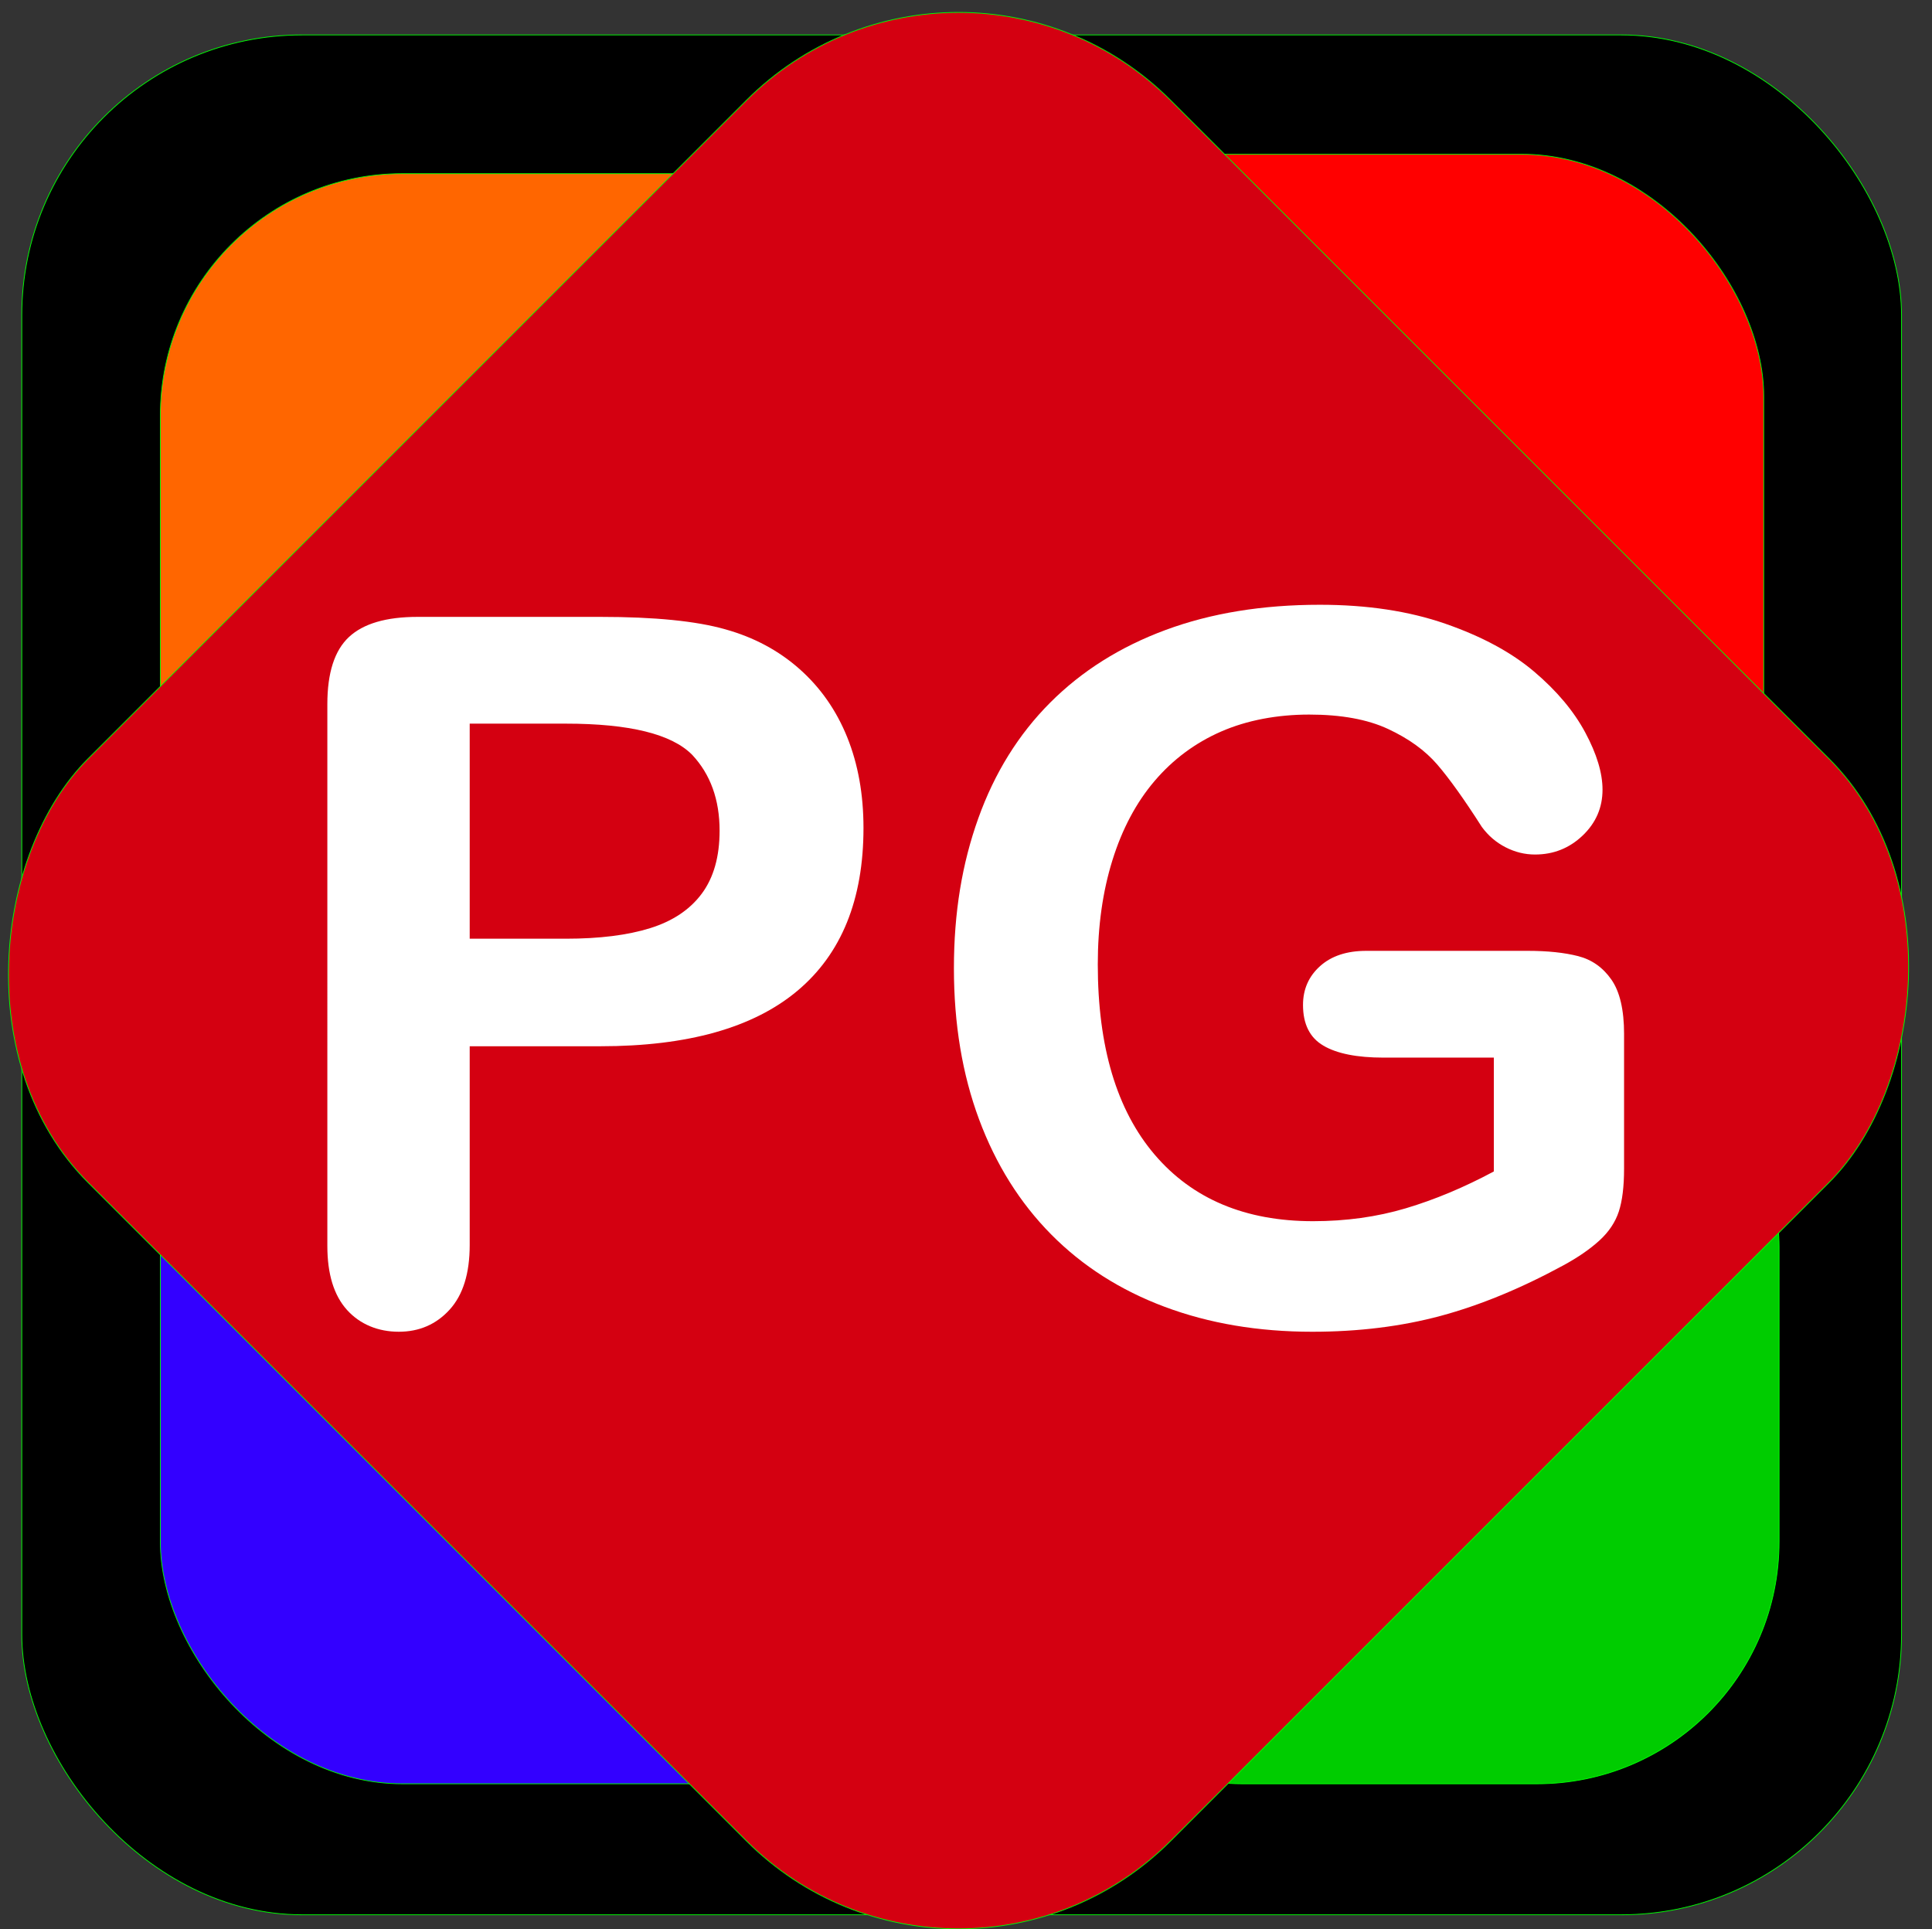
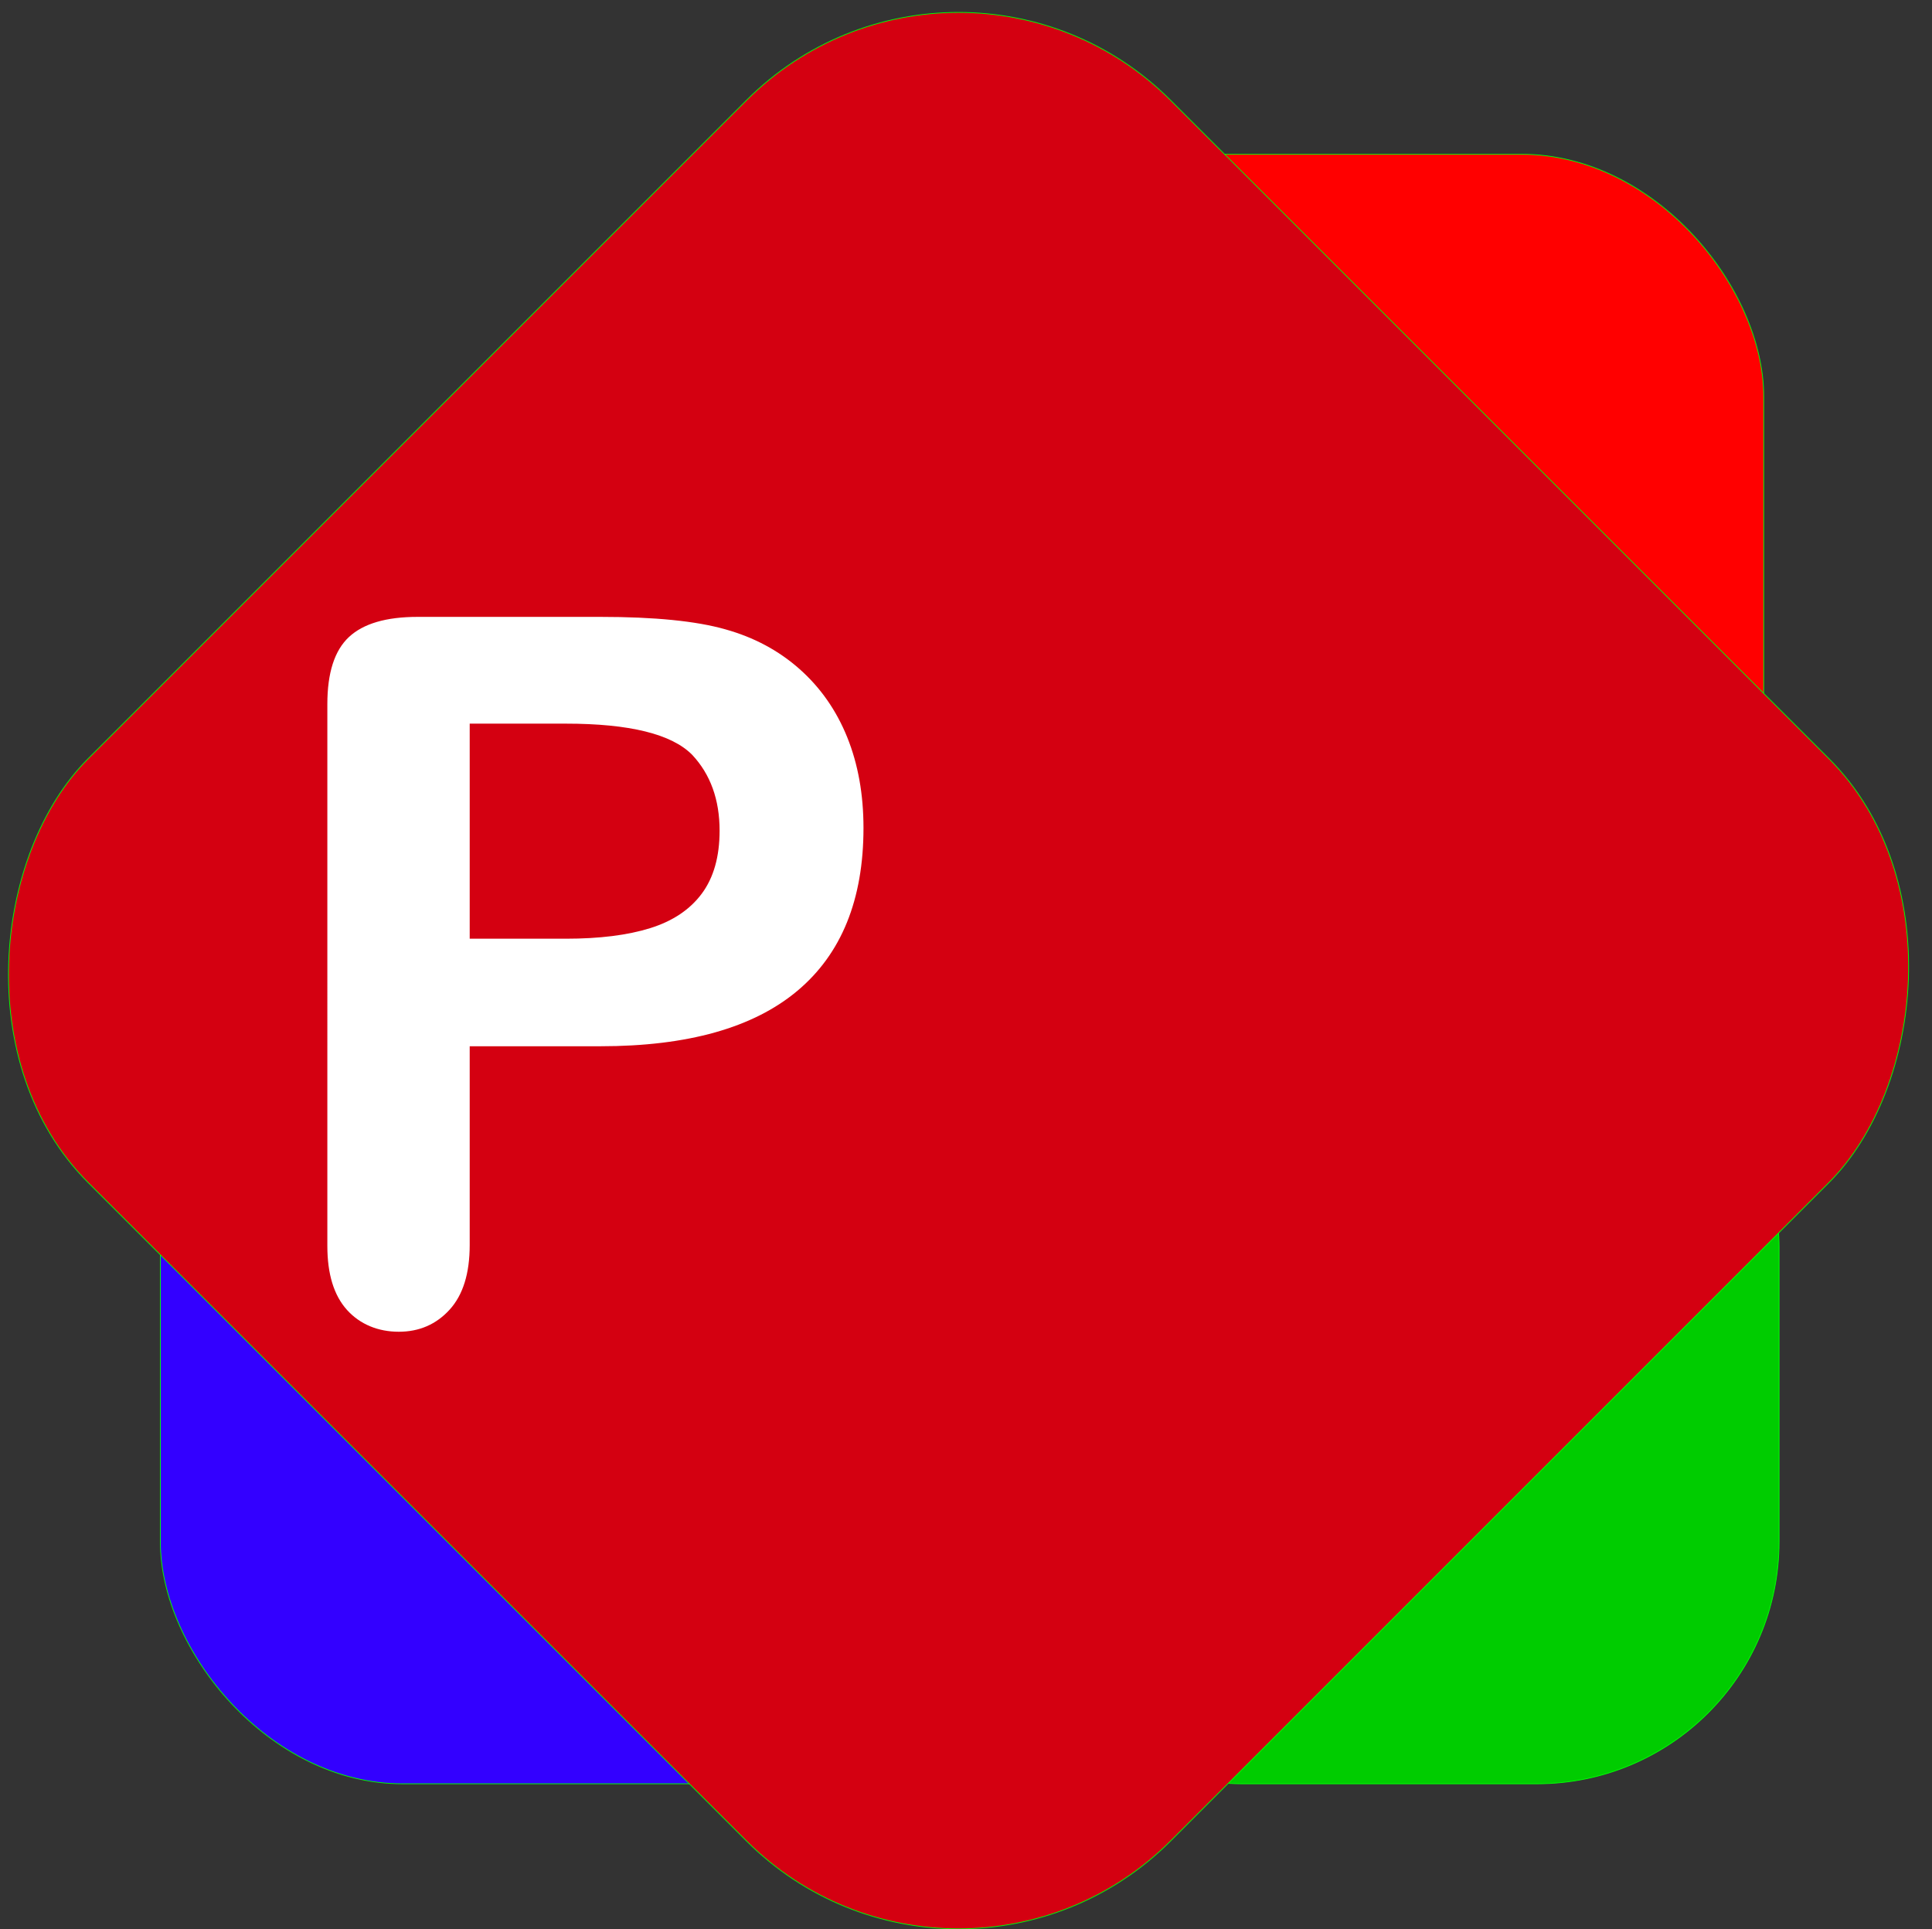
<svg xmlns="http://www.w3.org/2000/svg" viewBox="0 0 2551.36 2547.56">
  <rect x="0" y="0" width="2551.36" height="2547.56" fill="#333333" stroke="none" />
  <g id="a">
-     <rect x="28.76" y="46.14" width="2482.36" height="2482.36" rx="370.12" ry="370.12" style="stroke:#00ff04; stroke-miterlimit:10;" />
-   </g>
+     </g>
  <g id="b">
-     <rect x="211.76" y="229.32" width="1029.21" height="1029.21" rx="319.77" ry="319.77" style="fill:#f60; stroke:#00ff04; stroke-miterlimit:10;" />
-   </g>
+     </g>
  <g id="c">
    <rect x="1299.91" y="203.71" width="1029.21" height="1029.21" rx="319.77" ry="319.77" style="fill:red; stroke:#00ff04; stroke-miterlimit:10;" />
  </g>
  <g id="d">
    <rect x="1320.21" y="1326.32" width="1029.21" height="1029.21" rx="319.77" ry="319.77" style="fill:#0c0; stroke:#00ff04; stroke-miterlimit:10;" />
  </g>
  <g id="e">
    <rect x="211.76" y="1326.32" width="1029.21" height="1029.21" rx="319.77" ry="319.77" style="fill:#30f; stroke:#00ff04; stroke-miterlimit:10;" />
  </g>
  <g id="f">
    <rect x="255.13" y="271.01" width="2021.41" height="2021.41" rx="395.98" ry="395.98" transform="translate(1277.07 -519.67) rotate(45)" style="fill:#d40011; stroke:#00ff04; stroke-miterlimit:10;" />
  </g>
  <g id="g">
    <g>
      <path d="M792.89,1381.59h-172.61v262.52c0,37.53-8.88,66-26.59,85.39s-40.09,29.09-67.09,29.09-51.06-9.61-68.36-28.8c-17.31-19.2-25.95-47.38-25.95-84.53V929.83c0-41.36,9.5-70.91,28.53-88.64,19.02-17.72,49.23-26.59,90.66-26.59h241.55c71.44,0,126.38,5.48,164.84,16.44,37.88,10.56,70.59,28.09,98.16,52.59s48.48,54.48,62.8,89.95c14.31,35.48,21.47,75.41,21.47,119.75,0,94.61-29.11,166.31-87.33,215.09s-144.91,73.17-260.06,73.17Zm-45.69-426h-126.92v284h126.92c44.42,0,81.55-4.64,111.38-13.94,29.81-9.3,52.56-24.52,68.22-45.64s23.48-48.81,23.48-83.06c0-40.98-12.06-74.38-36.17-100.16-27.08-27.47-82.72-41.2-166.91-41.2Z" style="fill:#fff;" />
-       <path d="M2144.71,1365.61v177.67c0,23.61-2.33,42.47-6.95,56.59-4.64,14.12-13.17,26.88-25.61,38.25s-28.36,22.34-47.75,32.88c-56.09,30.47-110.08,52.69-161.95,66.66-51.88,13.95-108.39,20.94-169.53,20.94-71.28,0-136.23-10.98-194.86-32.92-58.62-21.95-108.59-53.83-149.92-95.62-41.34-41.78-73.08-92.44-95.22-151.97s-33.2-126.02-33.2-199.48,10.75-138.25,32.27-198.2c21.5-59.94,53.14-110.81,94.89-152.61s92.56-73.78,152.45-95.94c59.88-22.16,127.78-33.25,203.7-33.25,62.41,0,117.66,8.36,165.73,25.06s87.09,37.73,117.03,63.09c29.94,25.38,52.5,52.22,67.69,80.55,15.19,28.34,22.78,53.5,22.78,75.47,0,23.69-8.75,43.88-26.25,60.58s-38.48,25.05-62.92,25.05c-13.5,0-26.45-3.19-38.89-9.58-12.44-6.38-22.88-15.33-31.31-26.83-23.22-36.34-42.86-63.83-58.89-82.44-16.05-18.59-37.69-34.23-64.91-46.92s-61.94-19.03-104.14-19.03-82.33,7.5-116.52,22.47c-34.19,14.98-63.42,36.72-87.69,65.19-24.28,28.48-42.84,63.41-55.72,104.75-12.88,41.36-19.31,87.14-19.31,137.34,0,108.88,25,192.62,75.03,251.28,50.02,58.66,119.77,87.97,209.27,87.97,43.47,0,84.31-5.67,122.52-17.05,38.19-11.38,76.92-27.58,116.19-48.64v-150.31h-145.62c-35.05,0-61.53-5.27-79.47-15.8s-26.91-28.45-26.91-53.75c0-20.66,7.48-37.72,22.47-51.22,14.97-13.48,35.33-20.23,61.06-20.23h213.27c26.16,0,48.3,2.33,66.44,6.95,18.14,4.64,32.8,14.97,43.98,30.98,11.19,16.03,16.78,40.05,16.78,72.08Z" style="fill:#fff;" />
    </g>
  </g>
</svg>